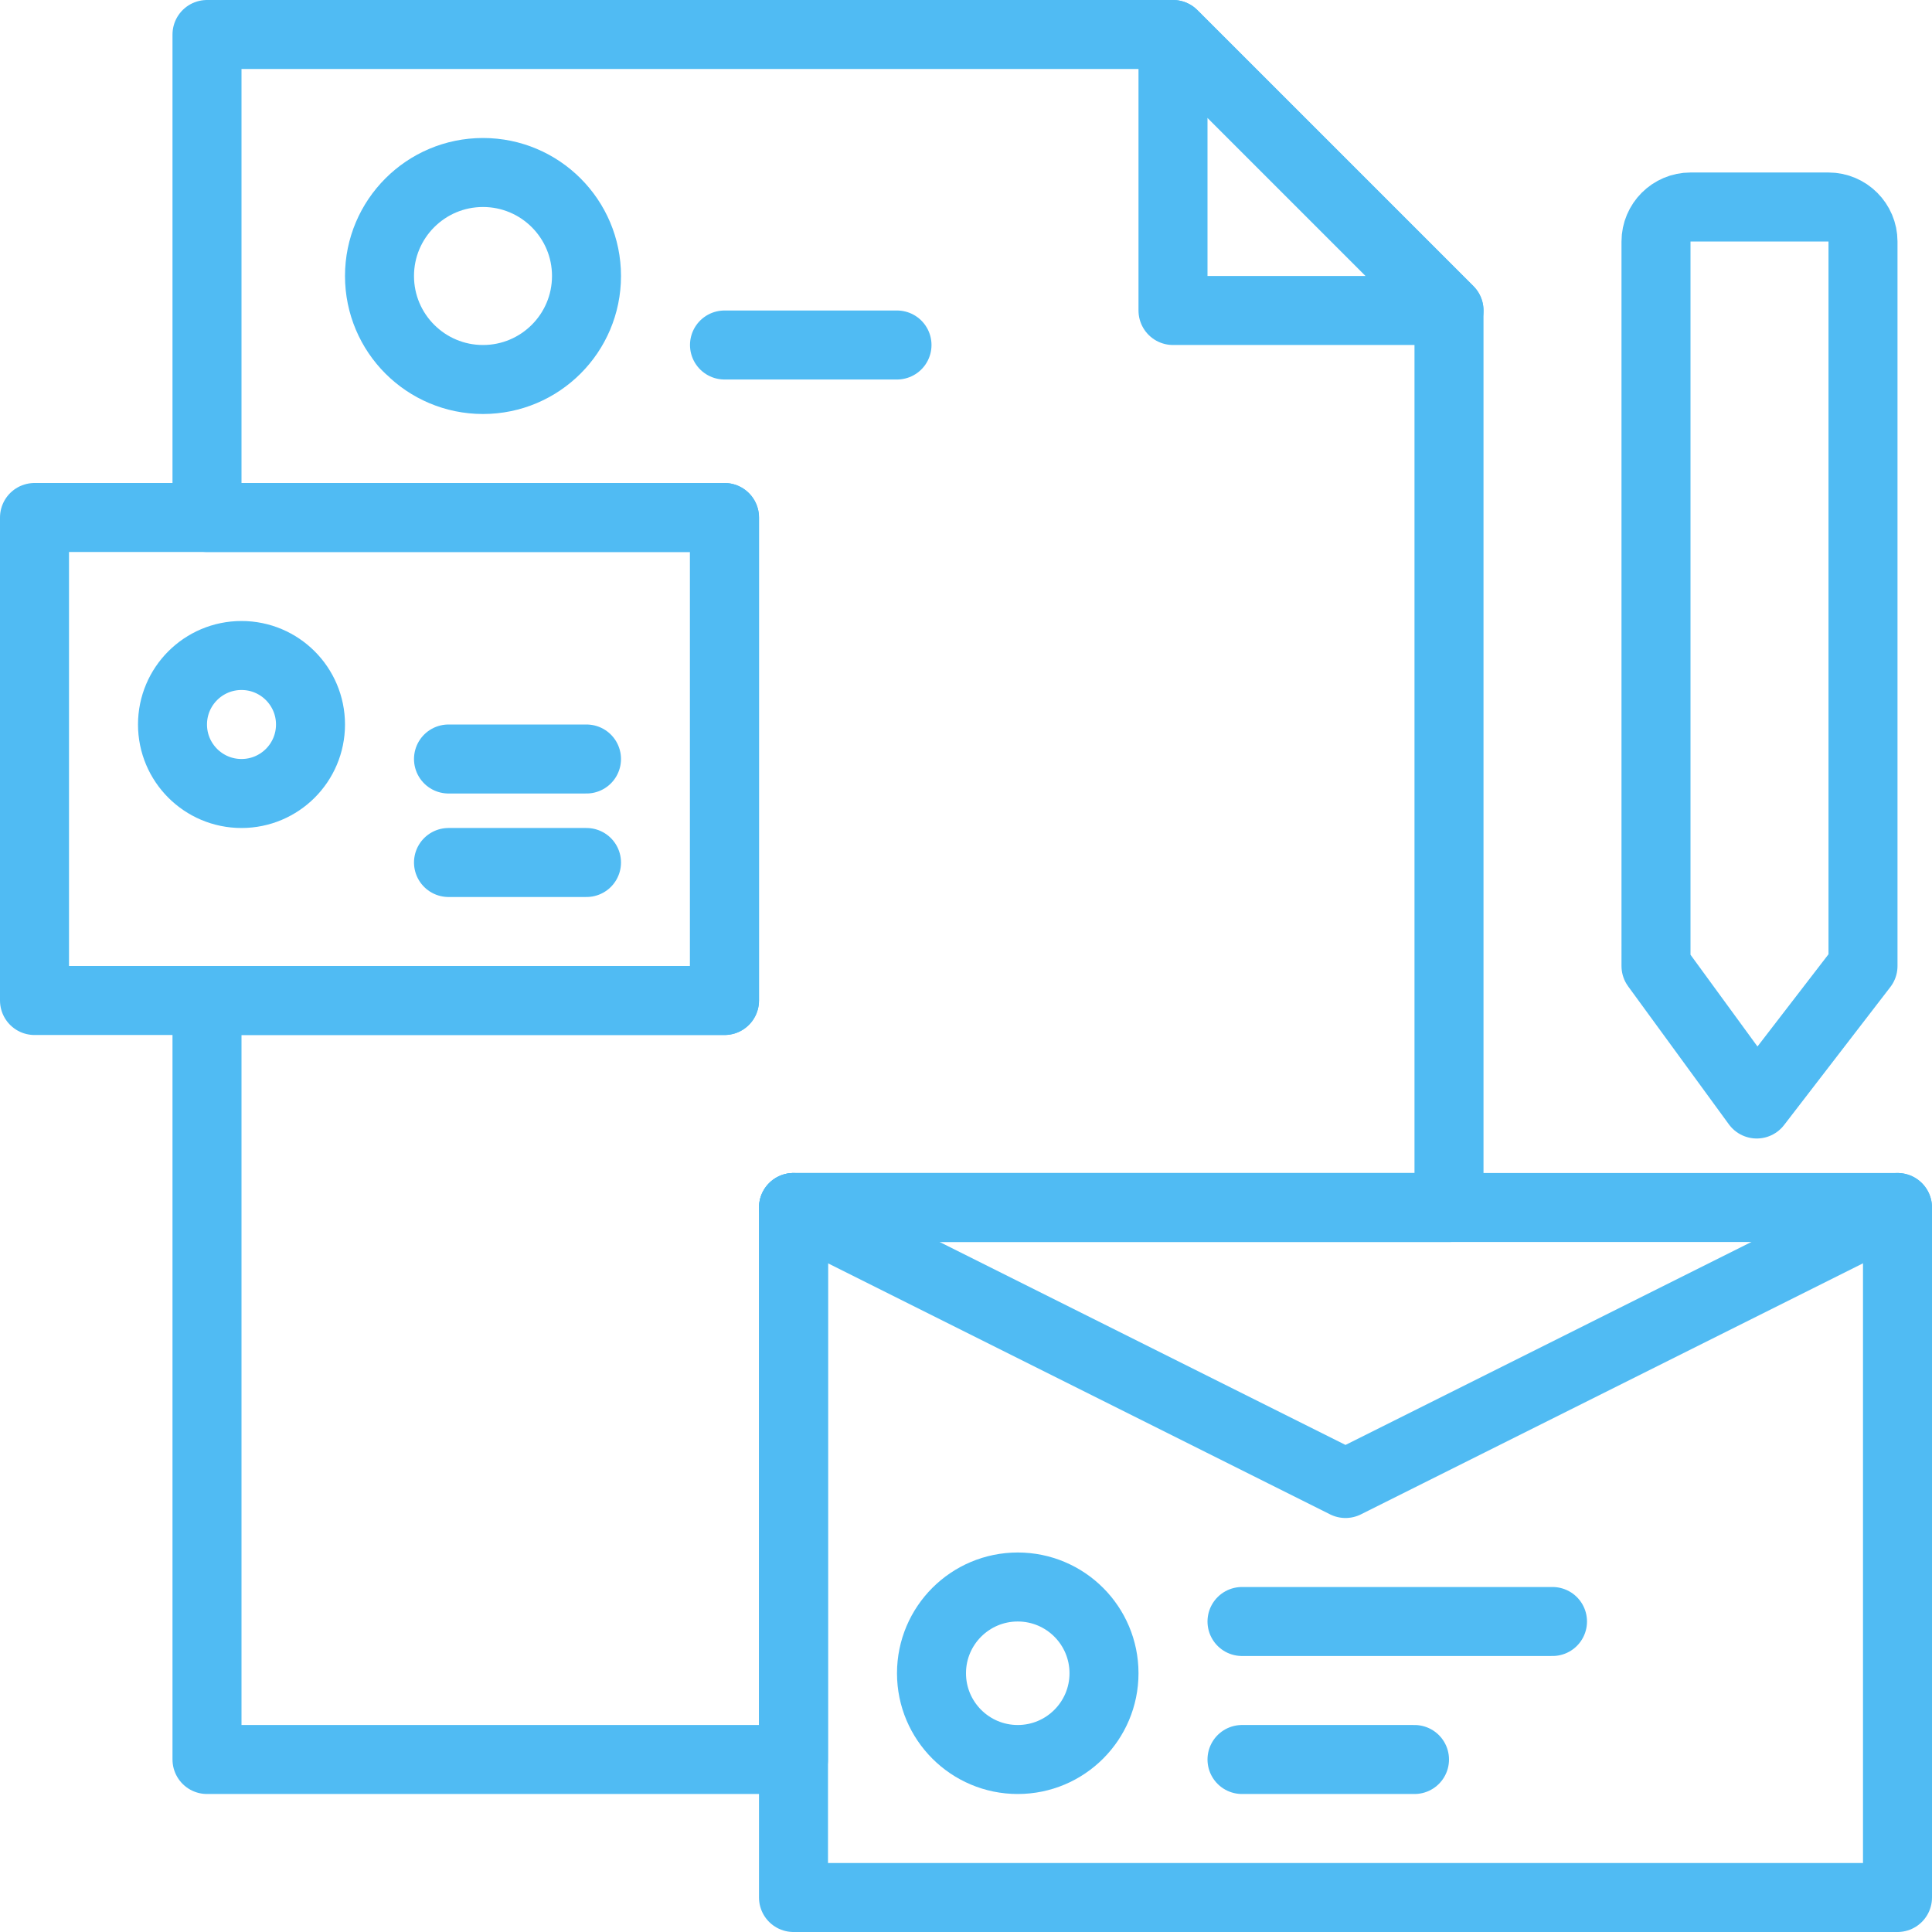
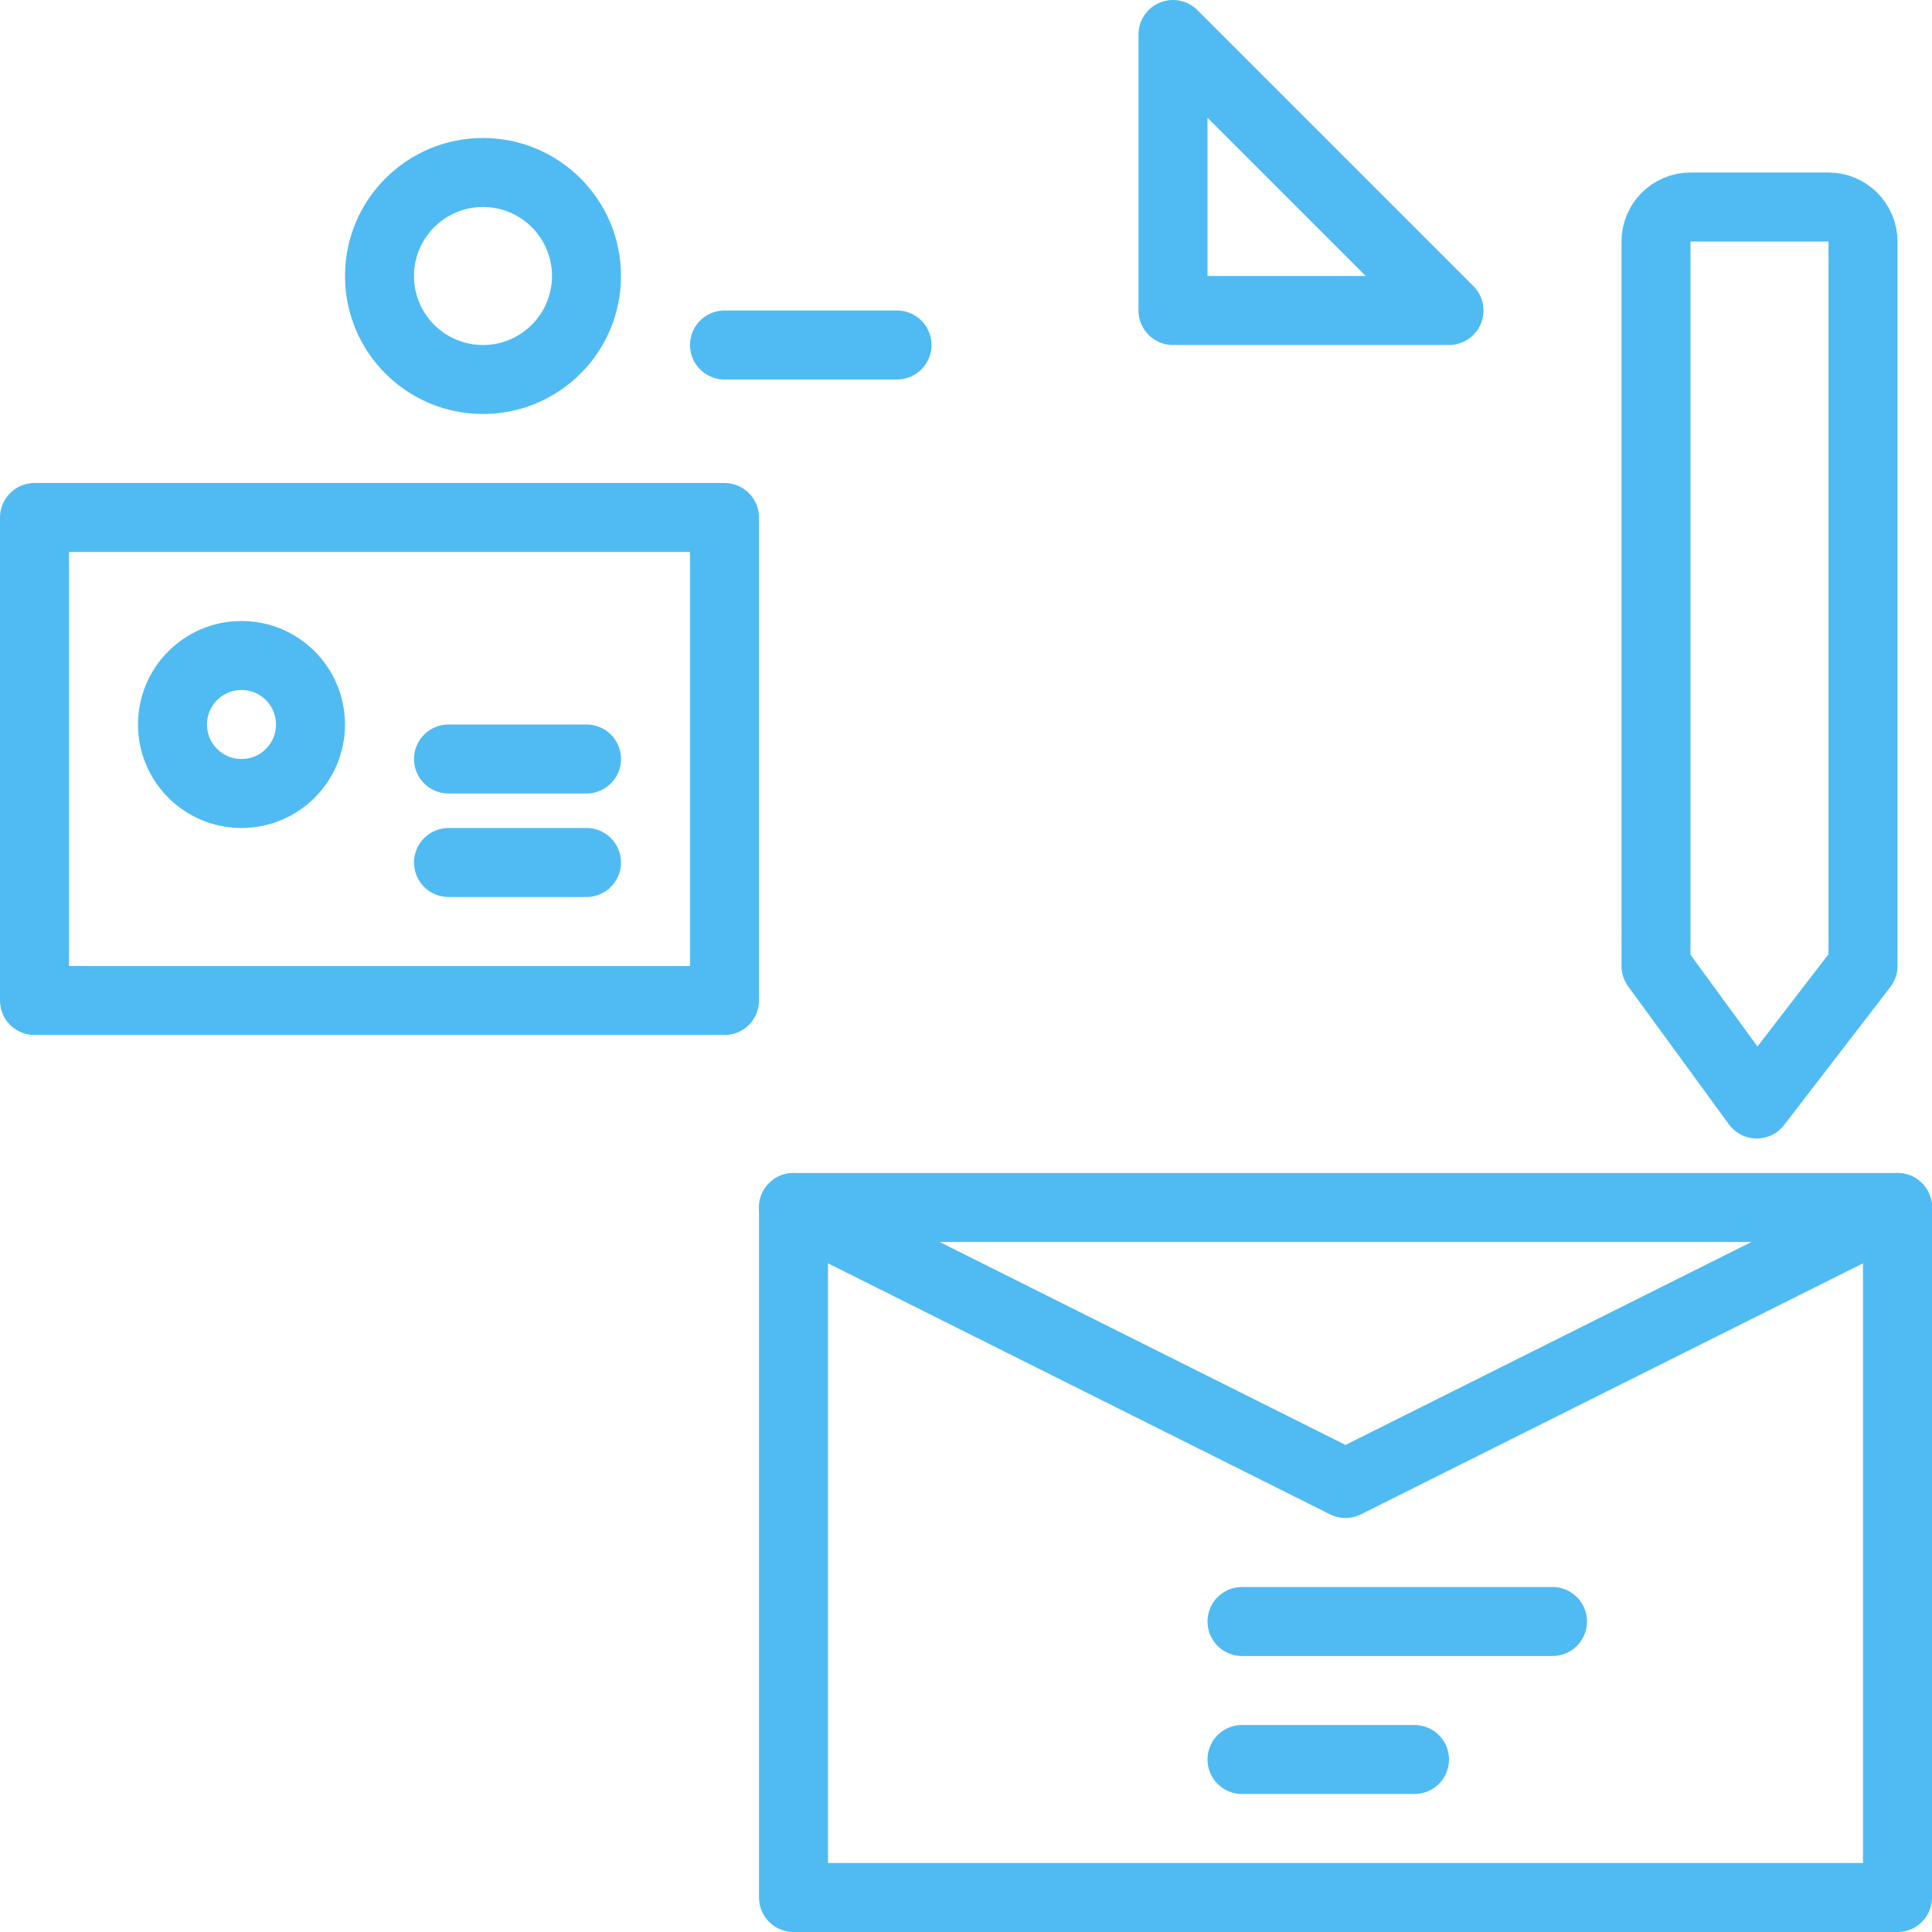
<svg xmlns="http://www.w3.org/2000/svg" id="Camada_2" viewBox="0 0 56 56">
  <defs>
    <style>.cls-1{fill:none;stroke:#50bbf3;stroke-linecap:round;stroke-linejoin:round;stroke-width:2px;}</style>
  </defs>
  <g id="branding">
-     <polygon class="cls-1" points="42 9 42 35 23 35 23 51 6 51 6 29 21 29 21 15 6 15 6 1 34 1 42 9" />
    <rect class="cls-1" x="23" y="35" width="32" height="20" />
    <rect class="cls-1" x="1" y="15" width="20" height="14" />
-     <path class="cls-1" d="M54,28l-3.08,4-2.92-4V7c0-.55,.45-1,1-1h4c.55,0,1,.45,1,1V28Z" />
+     <path class="cls-1" d="M54,28l-3.08,4-2.92-4V7c0-.55,.45-1,1-1h4c.55,0,1,.45,1,1V28" />
    <circle class="cls-1" cx="7" cy="21" r="2" />
    <line class="cls-1" x1="13" y1="22" x2="17" y2="22" />
    <line class="cls-1" x1="13" y1="25" x2="17" y2="25" />
    <circle class="cls-1" cx="14" cy="8" r="3" />
    <line class="cls-1" x1="21" y1="10" x2="26" y2="10" />
    <polygon class="cls-1" points="42 9 34 9 34 1 42 9" />
    <polyline class="cls-1" points="23 35 39 43 55 35" />
-     <circle class="cls-1" cx="29.5" cy="48.5" r="2.5" />
    <line class="cls-1" x1="36" y1="47" x2="45" y2="47" />
    <line class="cls-1" x1="36" y1="51" x2="41" y2="51" />
  </g>
</svg>